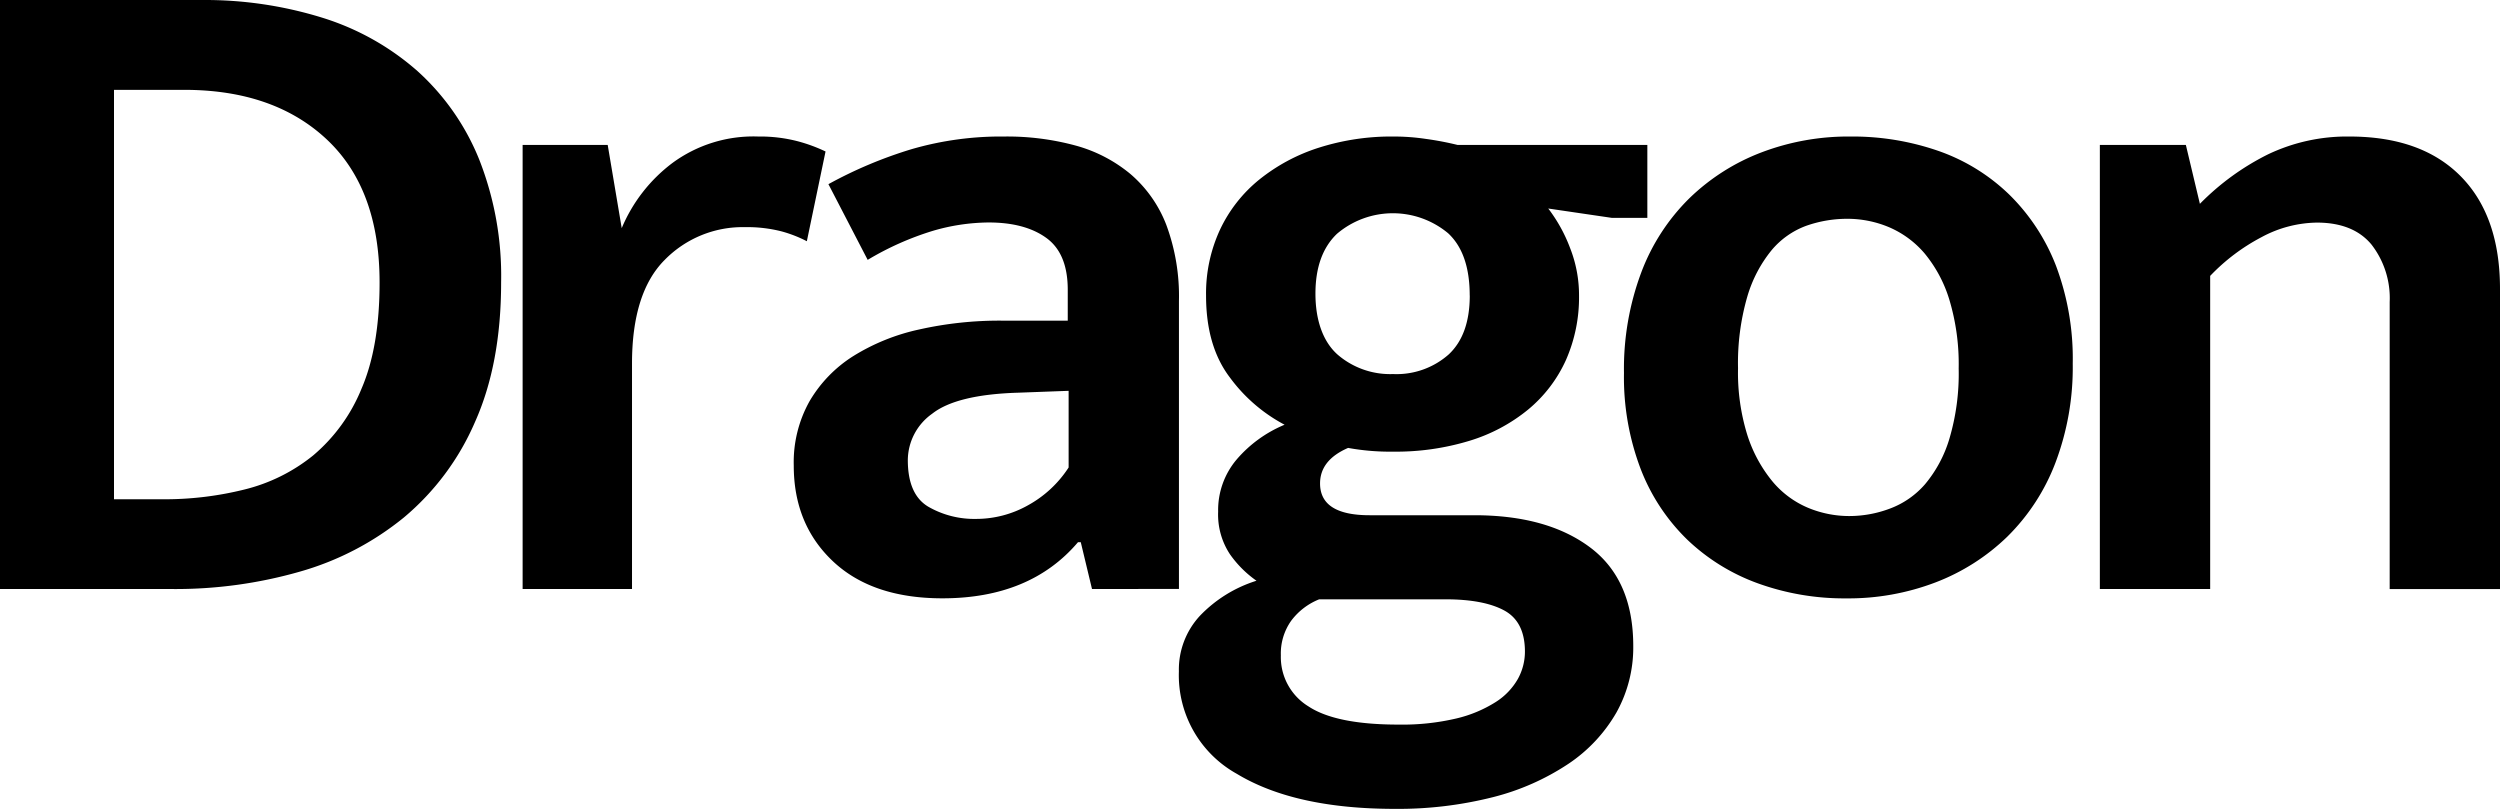
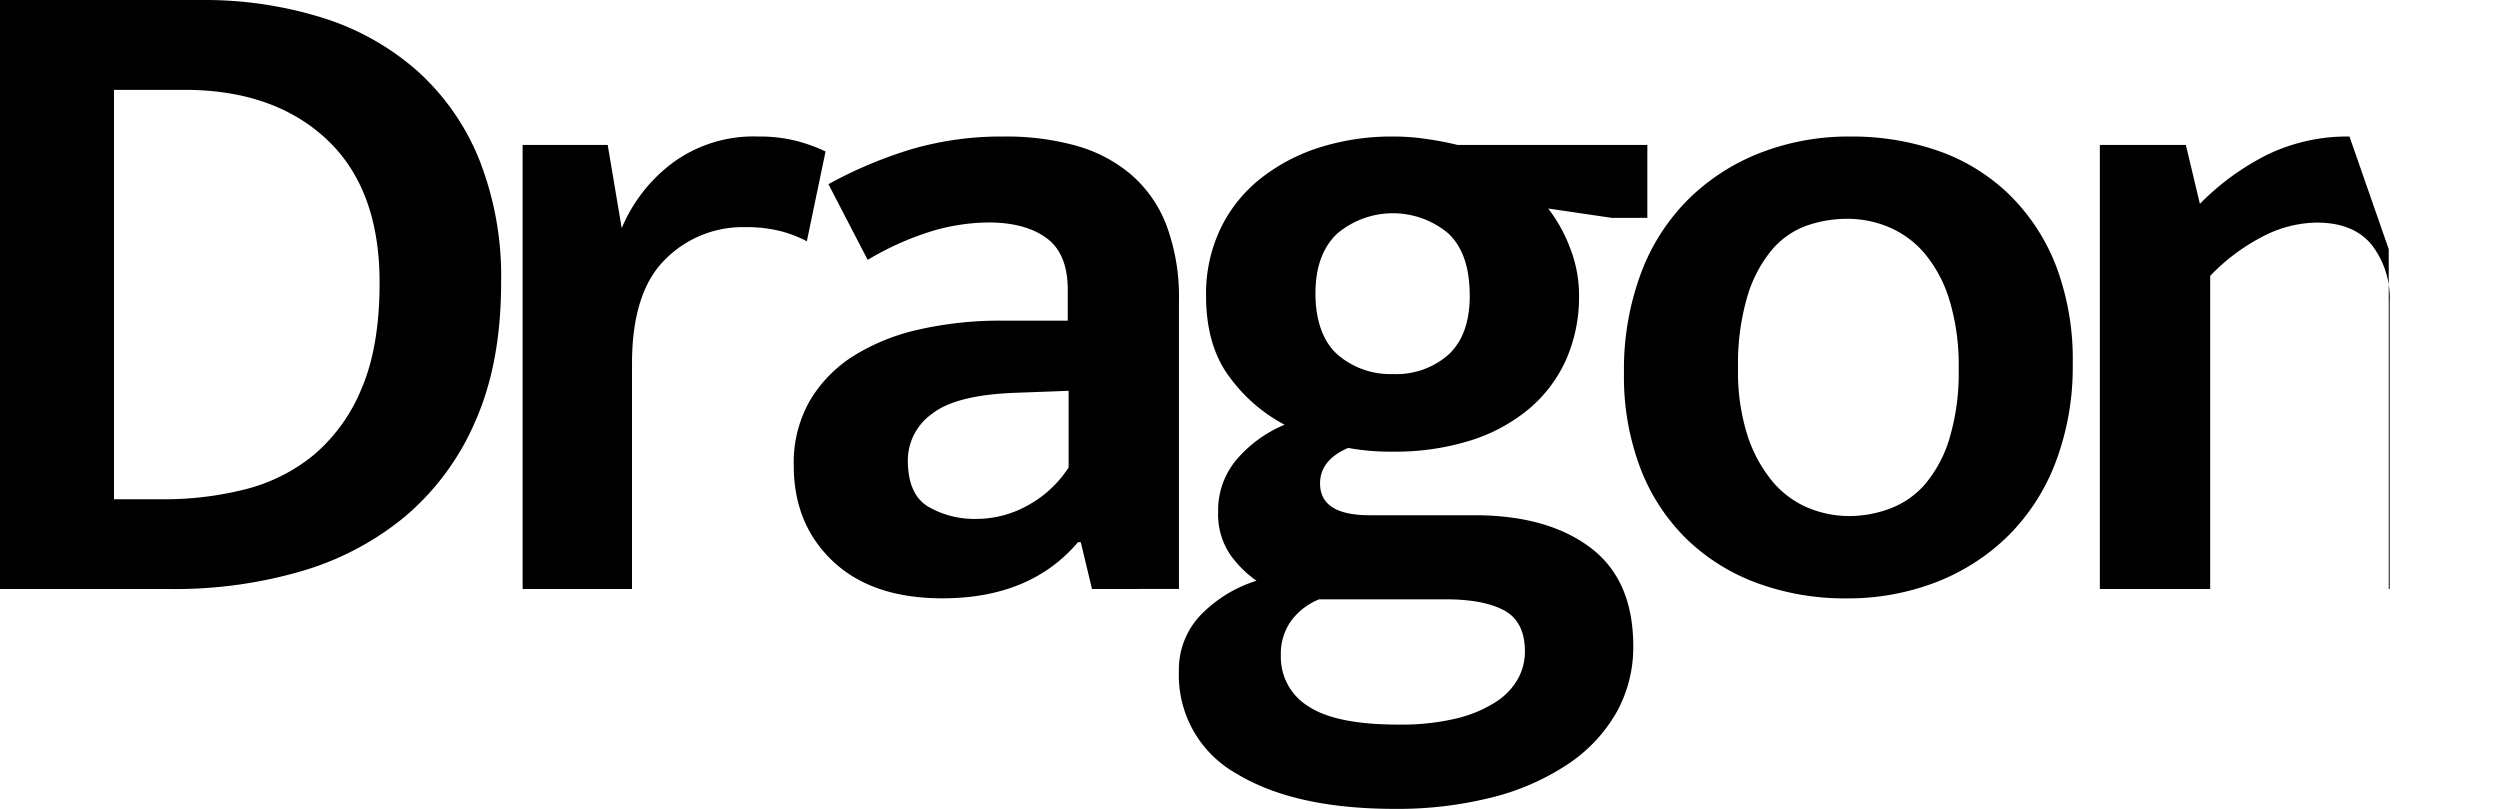
<svg xmlns="http://www.w3.org/2000/svg" width="401.1" height="129.776" viewBox="0 0 401.1 129.776">
-   <path id="logo-1" d="M32.25,0a63.472,63.472,0,0,1,19.5,2.85A41.76,41.76,0,0,1,66.98,11.4a38.439,38.439,0,0,1,9.9,14.18A50.967,50.967,0,0,1,80.4,45.3q0,13.05-4.2,22.42a41.28,41.28,0,0,1-11.4,15.3,46.487,46.487,0,0,1-16.73,8.7A72.363,72.363,0,0,1,27.75,94.5H0V0ZM18.3,80.1h8.1a52.9,52.9,0,0,0,12.83-1.57,28.2,28.2,0,0,0,11.02-5.47,27.548,27.548,0,0,0,7.73-10.65q2.925-6.75,2.92-17.1,0-15-8.48-22.95T29.54,14.41H18.29v65.7ZM83.85,94.5V23.25H97.5L99.75,36.6a25.3,25.3,0,0,1,8.1-10.43,21.92,21.92,0,0,1,13.8-4.27,23.931,23.931,0,0,1,6.3.75,25.517,25.517,0,0,1,4.5,1.65l-3,14.4a20.37,20.37,0,0,0-4.05-1.58,22.186,22.186,0,0,0-5.85-.68,17.5,17.5,0,0,0-12.9,5.25q-5.25,5.25-5.25,16.65V94.49H83.85ZM132.9,29.55a69.538,69.538,0,0,1,13.35-5.62A51.432,51.432,0,0,1,161.1,21.9a41.787,41.787,0,0,1,11.4,1.43,23.374,23.374,0,0,1,8.85,4.57,20.344,20.344,0,0,1,5.77,8.17,32.873,32.873,0,0,1,2.03,12.22v46.2H175.2l-1.8-7.5h-.45q-7.65,9-21.75,9-11.25,0-17.55-5.93t-6.3-15.37a20.029,20.029,0,0,1,2.55-10.35,21.272,21.272,0,0,1,6.98-7.2,33.409,33.409,0,0,1,10.58-4.28,58.754,58.754,0,0,1,13.35-1.42h10.5V46.49c0-3.9-1.15-6.67-3.45-8.33s-5.4-2.48-9.3-2.47a32.451,32.451,0,0,0-8.92,1.35,47.066,47.066,0,0,0-10.43,4.65l-6.3-12.15ZM171.45,62.7l-8.1.3q-9.9.3-13.8,3.38a9.19,9.19,0,0,0-3.9,7.42q0,5.55,3.3,7.5a14.762,14.762,0,0,0,7.65,1.95,16.971,16.971,0,0,0,8.32-2.18A18.2,18.2,0,0,0,171.45,75ZM193.5,47.4a24.321,24.321,0,0,1,2.25-10.58,22.825,22.825,0,0,1,6.3-8.02,29.508,29.508,0,0,1,9.52-5.1,38.335,38.335,0,0,1,12.08-1.8,34.809,34.809,0,0,1,5.1.38,48.778,48.778,0,0,1,5.1.97H264.3v11.7h-5.7l-10.2-1.5a24.693,24.693,0,0,1,3.52,6.38,20.646,20.646,0,0,1,1.42,7.58,24.9,24.9,0,0,1-2.1,10.35,22.139,22.139,0,0,1-6.07,7.95,27.434,27.434,0,0,1-9.45,5.02,40.506,40.506,0,0,1-12.23,1.73,37.771,37.771,0,0,1-7.2-.6q-4.5,1.95-4.5,5.7,0,5.1,7.95,5.1h16.8q11.7,0,18.6,5.18t6.9,15.82a21.438,21.438,0,0,1-2.7,10.65,24.706,24.706,0,0,1-7.73,8.25,39.081,39.081,0,0,1-12.07,5.33,61.946,61.946,0,0,1-15.75,1.88q-16.05,0-25.35-5.62a18.079,18.079,0,0,1-9.3-16.43,12.685,12.685,0,0,1,3.38-8.93,21.41,21.41,0,0,1,9.07-5.62,17.323,17.323,0,0,1-4.27-4.27,11.533,11.533,0,0,1-1.88-6.82,12.566,12.566,0,0,1,2.93-8.32,20.444,20.444,0,0,1,7.73-5.62,25.884,25.884,0,0,1-8.77-7.57q-3.825-5.025-3.83-13.12Zm18.15,48.75a10.422,10.422,0,0,0-4.5,3.45,9.089,9.089,0,0,0-1.65,5.55,9.268,9.268,0,0,0,4.43,8.18q4.425,2.925,14.48,2.92a37.773,37.773,0,0,0,9.23-.98,20.623,20.623,0,0,0,6.3-2.62,10.6,10.6,0,0,0,3.6-3.75,9.058,9.058,0,0,0,1.12-4.35q0-4.8-3.3-6.6t-9.45-1.8H211.66ZM235.8,47.4q0-6.75-3.45-9.97a13.848,13.848,0,0,0-17.85.08q-3.45,3.3-3.45,9.6c0,4.2,1.18,7.65,3.52,9.75a12.917,12.917,0,0,0,8.93,3.15,12.624,12.624,0,0,0,8.93-3.15q3.375-3.15,3.38-9.45Zm96.75,10.95a43.154,43.154,0,0,1-2.78,15.9,33.22,33.22,0,0,1-7.72,11.85,33.912,33.912,0,0,1-11.55,7.35A39.174,39.174,0,0,1,296.25,96a40.8,40.8,0,0,1-14.18-2.4,32.291,32.291,0,0,1-11.32-6.98,31.62,31.62,0,0,1-7.5-11.33,41.357,41.357,0,0,1-2.7-15.45,44.091,44.091,0,0,1,2.77-16.12,32.947,32.947,0,0,1,7.73-11.92,33.912,33.912,0,0,1,11.55-7.35,39.174,39.174,0,0,1,14.25-2.55,42,42,0,0,1,14.18,2.32,30.97,30.97,0,0,1,11.32,6.98,32.335,32.335,0,0,1,7.5,11.4,42.337,42.337,0,0,1,2.7,15.75Zm-18.3.75a35.833,35.833,0,0,0-1.5-11.03,21.4,21.4,0,0,0-3.97-7.42,15.479,15.479,0,0,0-5.7-4.2,17.183,17.183,0,0,0-6.68-1.35,19.768,19.768,0,0,0-6.6,1.12,13.169,13.169,0,0,0-5.55,3.9,21.155,21.155,0,0,0-3.9,7.42,38.237,38.237,0,0,0-1.5,11.55,33.674,33.674,0,0,0,1.5,10.73,22.412,22.412,0,0,0,3.97,7.35,14.994,14.994,0,0,0,5.7,4.27,17.183,17.183,0,0,0,6.68,1.35,18.465,18.465,0,0,0,6.53-1.2,13.863,13.863,0,0,0,5.62-3.9,20.414,20.414,0,0,0,3.9-7.27,36.747,36.747,0,0,0,1.5-11.33ZM354.6,94.5H336.9V23.25h13.8l2.25,9.45a40.7,40.7,0,0,1,10.95-7.95,29.427,29.427,0,0,1,13.05-2.85q11.55,0,17.85,6.38t6.3,18.08V94.51H383.4V48.46a14.019,14.019,0,0,0-2.92-9.23q-2.925-3.525-8.78-3.52a19.177,19.177,0,0,0-8.85,2.33,31.757,31.757,0,0,0-8.25,6.22V94.51Z" transform="translate(0 0.004)" />
+   <path id="logo-1" d="M32.25,0a63.472,63.472,0,0,1,19.5,2.85A41.76,41.76,0,0,1,66.98,11.4a38.439,38.439,0,0,1,9.9,14.18A50.967,50.967,0,0,1,80.4,45.3q0,13.05-4.2,22.42a41.28,41.28,0,0,1-11.4,15.3,46.487,46.487,0,0,1-16.73,8.7A72.363,72.363,0,0,1,27.75,94.5H0V0ZM18.3,80.1h8.1a52.9,52.9,0,0,0,12.83-1.57,28.2,28.2,0,0,0,11.02-5.47,27.548,27.548,0,0,0,7.73-10.65q2.925-6.75,2.92-17.1,0-15-8.48-22.95T29.54,14.41H18.29v65.7ZM83.85,94.5V23.25H97.5L99.75,36.6a25.3,25.3,0,0,1,8.1-10.43,21.92,21.92,0,0,1,13.8-4.27,23.931,23.931,0,0,1,6.3.75,25.517,25.517,0,0,1,4.5,1.65l-3,14.4a20.37,20.37,0,0,0-4.05-1.58,22.186,22.186,0,0,0-5.85-.68,17.5,17.5,0,0,0-12.9,5.25q-5.25,5.25-5.25,16.65V94.49H83.85ZM132.9,29.55a69.538,69.538,0,0,1,13.35-5.62A51.432,51.432,0,0,1,161.1,21.9a41.787,41.787,0,0,1,11.4,1.43,23.374,23.374,0,0,1,8.85,4.57,20.344,20.344,0,0,1,5.77,8.17,32.873,32.873,0,0,1,2.03,12.22v46.2H175.2l-1.8-7.5h-.45q-7.65,9-21.75,9-11.25,0-17.55-5.93t-6.3-15.37a20.029,20.029,0,0,1,2.55-10.35,21.272,21.272,0,0,1,6.98-7.2,33.409,33.409,0,0,1,10.58-4.28,58.754,58.754,0,0,1,13.35-1.42h10.5V46.49c0-3.9-1.15-6.67-3.45-8.33s-5.4-2.48-9.3-2.47a32.451,32.451,0,0,0-8.92,1.35,47.066,47.066,0,0,0-10.43,4.65l-6.3-12.15ZM171.45,62.7l-8.1.3q-9.9.3-13.8,3.38a9.19,9.19,0,0,0-3.9,7.42q0,5.55,3.3,7.5a14.762,14.762,0,0,0,7.65,1.95,16.971,16.971,0,0,0,8.32-2.18A18.2,18.2,0,0,0,171.45,75ZM193.5,47.4a24.321,24.321,0,0,1,2.25-10.58,22.825,22.825,0,0,1,6.3-8.02,29.508,29.508,0,0,1,9.52-5.1,38.335,38.335,0,0,1,12.08-1.8,34.809,34.809,0,0,1,5.1.38,48.778,48.778,0,0,1,5.1.97H264.3v11.7h-5.7l-10.2-1.5a24.693,24.693,0,0,1,3.52,6.38,20.646,20.646,0,0,1,1.42,7.58,24.9,24.9,0,0,1-2.1,10.35,22.139,22.139,0,0,1-6.07,7.95,27.434,27.434,0,0,1-9.45,5.02,40.506,40.506,0,0,1-12.23,1.73,37.771,37.771,0,0,1-7.2-.6q-4.5,1.95-4.5,5.7,0,5.1,7.95,5.1h16.8q11.7,0,18.6,5.18t6.9,15.82a21.438,21.438,0,0,1-2.7,10.65,24.706,24.706,0,0,1-7.73,8.25,39.081,39.081,0,0,1-12.07,5.33,61.946,61.946,0,0,1-15.75,1.88q-16.05,0-25.35-5.62a18.079,18.079,0,0,1-9.3-16.43,12.685,12.685,0,0,1,3.38-8.93,21.41,21.41,0,0,1,9.07-5.62,17.323,17.323,0,0,1-4.27-4.27,11.533,11.533,0,0,1-1.88-6.82,12.566,12.566,0,0,1,2.93-8.32,20.444,20.444,0,0,1,7.73-5.62,25.884,25.884,0,0,1-8.77-7.57q-3.825-5.025-3.83-13.12Zm18.15,48.75a10.422,10.422,0,0,0-4.5,3.45,9.089,9.089,0,0,0-1.65,5.55,9.268,9.268,0,0,0,4.43,8.18q4.425,2.925,14.48,2.92a37.773,37.773,0,0,0,9.23-.98,20.623,20.623,0,0,0,6.3-2.62,10.6,10.6,0,0,0,3.6-3.75,9.058,9.058,0,0,0,1.12-4.35q0-4.8-3.3-6.6t-9.45-1.8H211.66ZM235.8,47.4q0-6.75-3.45-9.97a13.848,13.848,0,0,0-17.85.08q-3.45,3.3-3.45,9.6c0,4.2,1.18,7.65,3.52,9.75a12.917,12.917,0,0,0,8.93,3.15,12.624,12.624,0,0,0,8.93-3.15q3.375-3.15,3.38-9.45Zm96.75,10.95a43.154,43.154,0,0,1-2.78,15.9,33.22,33.22,0,0,1-7.72,11.85,33.912,33.912,0,0,1-11.55,7.35A39.174,39.174,0,0,1,296.25,96a40.8,40.8,0,0,1-14.18-2.4,32.291,32.291,0,0,1-11.32-6.98,31.62,31.62,0,0,1-7.5-11.33,41.357,41.357,0,0,1-2.7-15.45,44.091,44.091,0,0,1,2.77-16.12,32.947,32.947,0,0,1,7.73-11.92,33.912,33.912,0,0,1,11.55-7.35,39.174,39.174,0,0,1,14.25-2.55,42,42,0,0,1,14.18,2.32,30.97,30.97,0,0,1,11.32,6.98,32.335,32.335,0,0,1,7.5,11.4,42.337,42.337,0,0,1,2.7,15.75Zm-18.3.75a35.833,35.833,0,0,0-1.5-11.03,21.4,21.4,0,0,0-3.97-7.42,15.479,15.479,0,0,0-5.7-4.2,17.183,17.183,0,0,0-6.68-1.35,19.768,19.768,0,0,0-6.6,1.12,13.169,13.169,0,0,0-5.55,3.9,21.155,21.155,0,0,0-3.9,7.42,38.237,38.237,0,0,0-1.5,11.55,33.674,33.674,0,0,0,1.5,10.73,22.412,22.412,0,0,0,3.97,7.35,14.994,14.994,0,0,0,5.7,4.27,17.183,17.183,0,0,0,6.68,1.35,18.465,18.465,0,0,0,6.53-1.2,13.863,13.863,0,0,0,5.62-3.9,20.414,20.414,0,0,0,3.9-7.27,36.747,36.747,0,0,0,1.5-11.33ZM354.6,94.5H336.9V23.25h13.8l2.25,9.45a40.7,40.7,0,0,1,10.95-7.95,29.427,29.427,0,0,1,13.05-2.85t6.3,18.08V94.51H383.4V48.46a14.019,14.019,0,0,0-2.92-9.23q-2.925-3.525-8.78-3.52a19.177,19.177,0,0,0-8.85,2.33,31.757,31.757,0,0,0-8.25,6.22V94.51Z" transform="translate(0 0.004)" />
</svg>